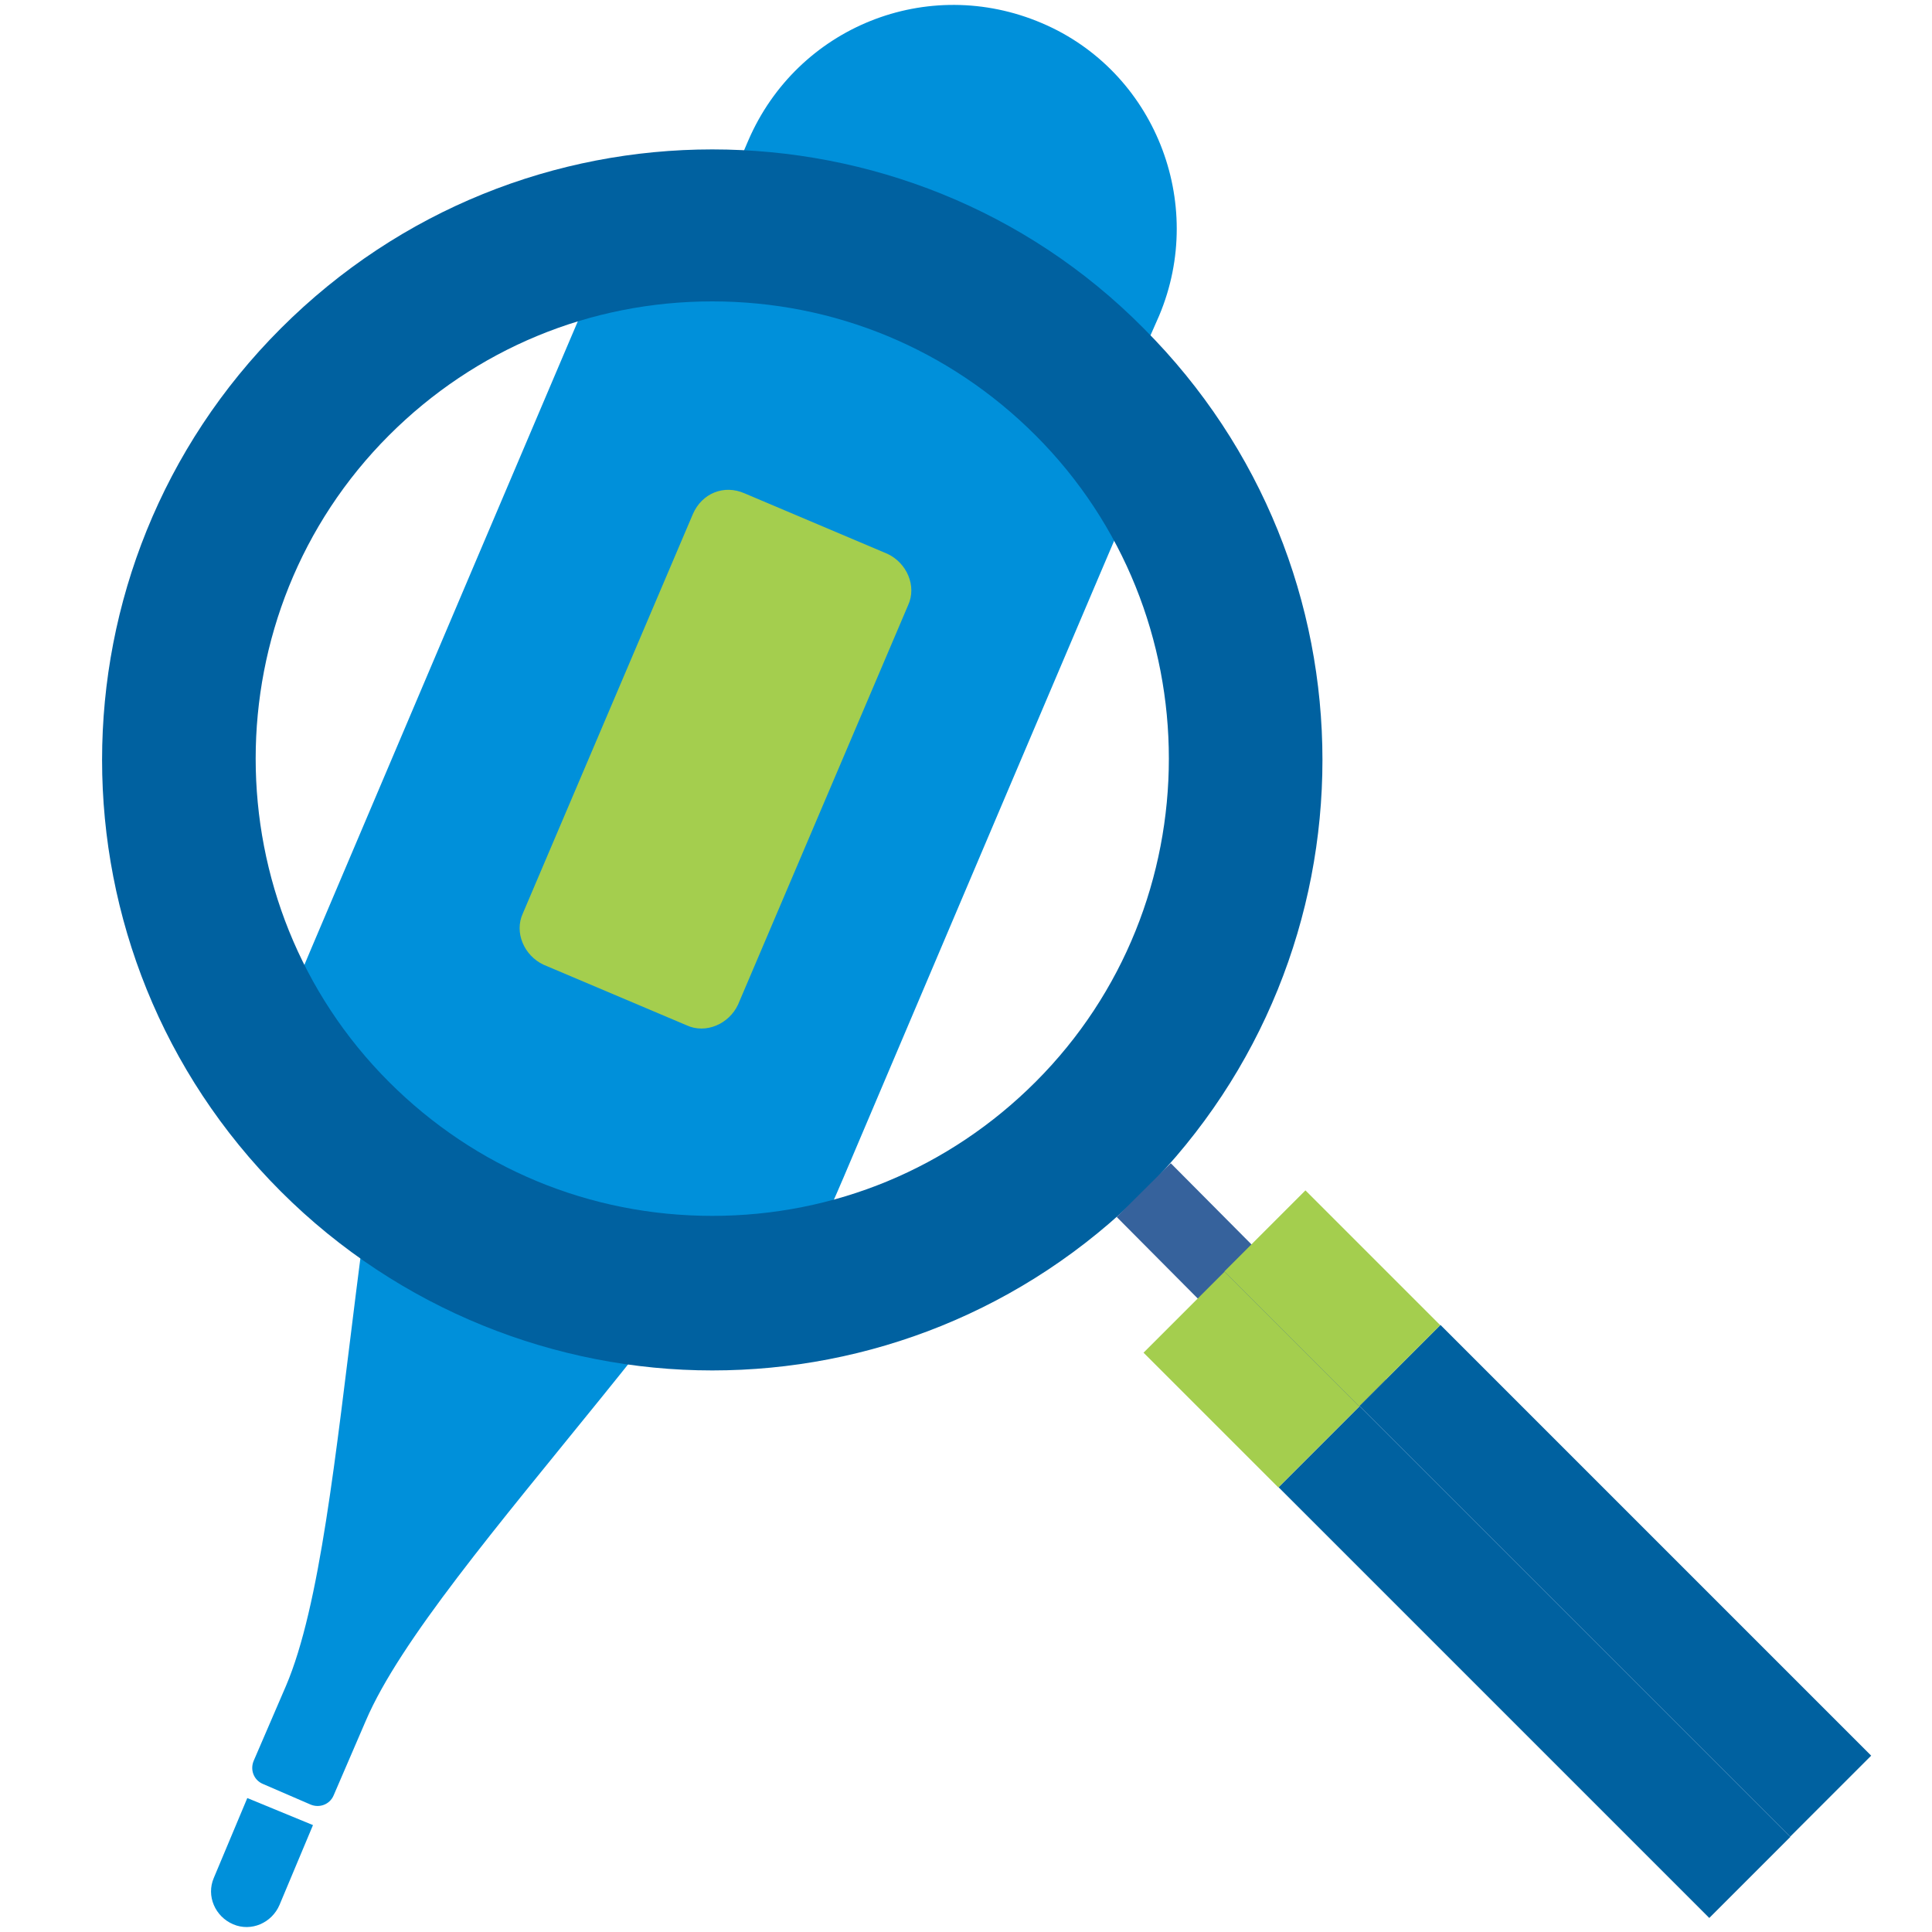
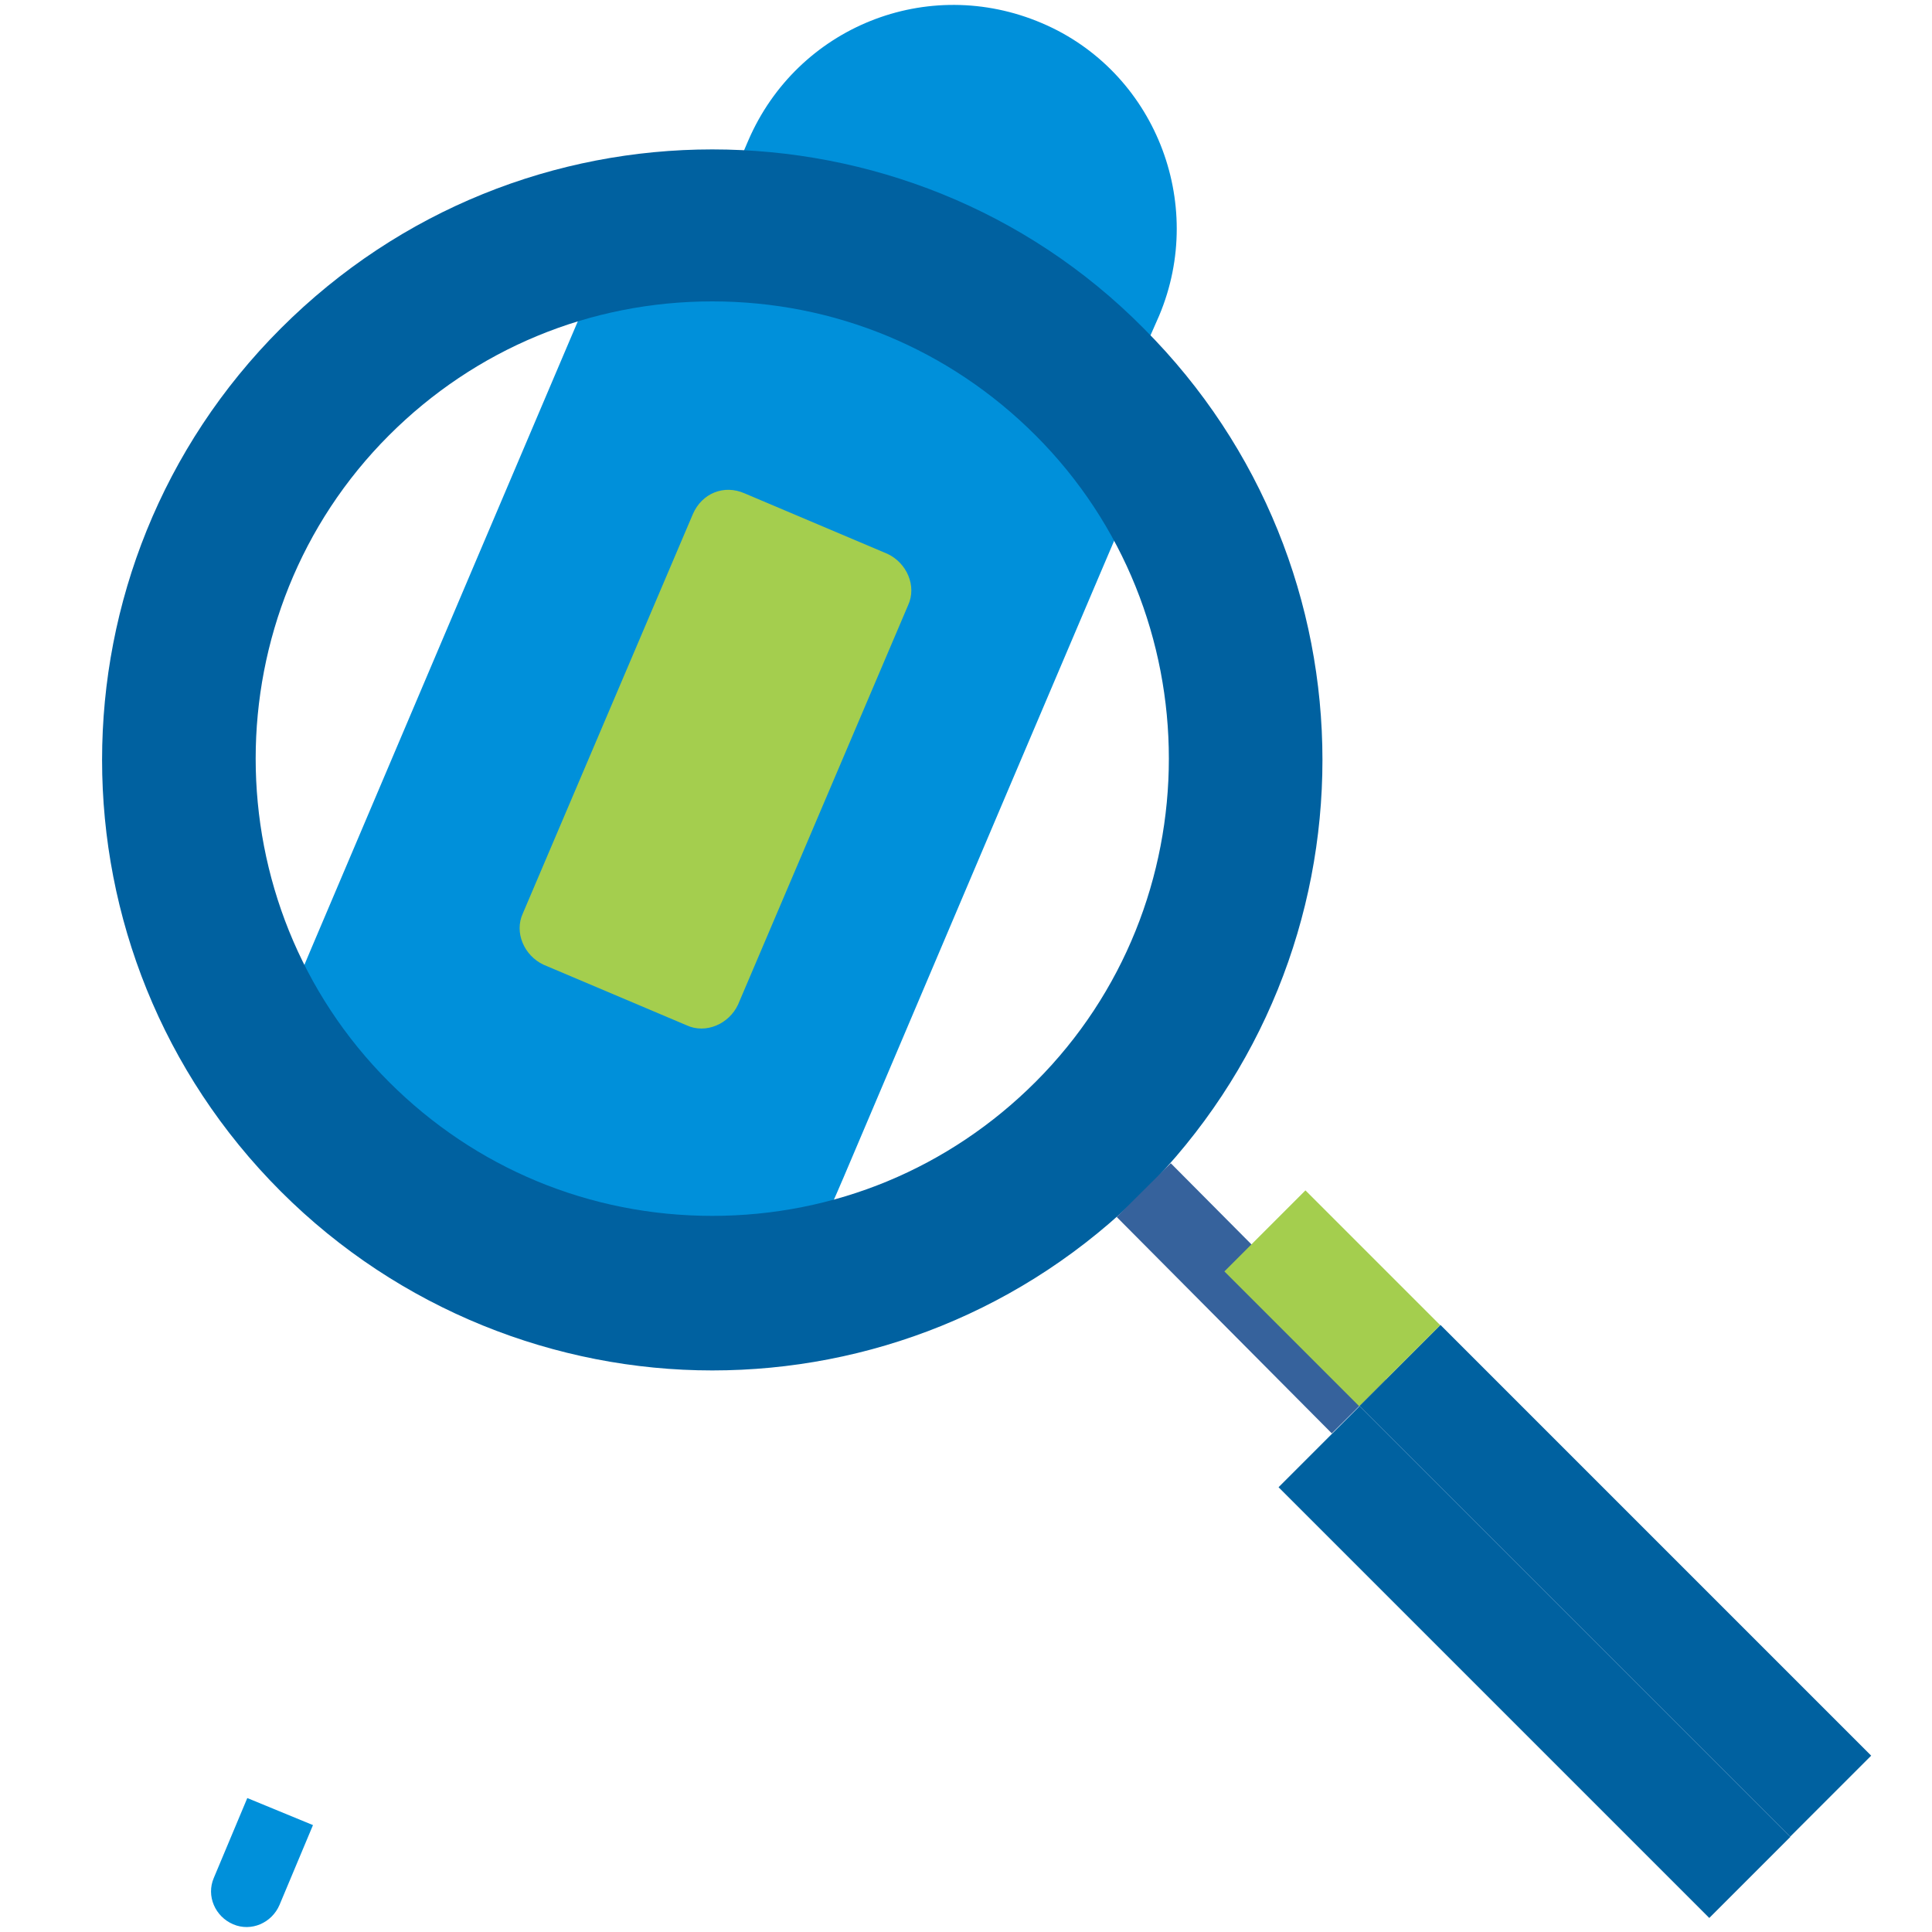
<svg xmlns="http://www.w3.org/2000/svg" version="1.1" id="Layer_1" x="0px" y="0px" viewBox="0 0 150 150" style="enable-background:new 0 0 150 150;" xml:space="preserve">
  <style type="text/css">
	.st0{fill:#0090DA;}
	.st1{fill:#A4CE4E;}
	.st2{fill:#0061A0;}
	.st3{fill:none;stroke:#36629C;stroke-width:5.919;stroke-miterlimit:10;}
</style>
  <g>
    <path class="st0" d="M24.3,141.7l-2.6,6.2c-0.6,1.4-2.2,2.1-3.6,1.5c-1.4-0.6-2.1-2.2-1.5-3.6l2.6-6.2L24.3,141.7z" />
    <g>
      <path class="st0" d="M90,24.5c3.7-8.8-0.4-19-9.1-22.7C72-2,61.9,2.1,58.1,10.9c0,0-0.7,1.6-1.8,4.3l31.8,13.6    C89.3,26.1,90,24.5,90,24.5z" />
-       <path class="st0" d="M35.4,64.4c-8.4,19.7-7.9,54.1-13.2,66.5l-2.5,5.8c-0.3,0.7,0,1.5,0.7,1.8l3.7,1.6c0.7,0.3,1.5,0,1.8-0.7    l2.5-5.8c5.3-12.4,30.4-35.8,38.8-55.6C72,66.8,82.1,42.9,87.1,31.2L55.3,17.6C50.3,29.3,40.1,53.2,35.4,64.4z" />
    </g>
    <path class="st1" d="M67.4,33.3c3.5,1.5,5.2,5.6,3.7,9.1c-1.5,3.5-5.6,5.2-9.1,3.7c-3.5-1.5-5.2-5.6-3.7-9.1   C59.8,33.5,63.9,31.8,67.4,33.3z" />
    <path class="st1" d="M52,51.8L41.8,75.7c-0.5,1.2,0,2.6,1.2,3.1l8.5,3.6c1.2,0.5,2.6,0,3.1-1.2l10.2-23.9c0.5-1.2,0-2.6-1.2-3.1   L55,50.6C53.8,50.1,52.5,50.6,52,51.8z" />
  </g>
  <g>
    <path class="st0" d="M53.4,102.9c6.8-16.1,1.2,14.1,12.1-11.5c6.2-14.6,19.4-45.7,25.9-60.9L50,12.9c-6.5,15.2-19.7,46.3-25.9,60.9   c-10.9,25.7,3.1-0.5-3.8,15.5" />
  </g>
  <path class="st1" d="M53.8,39.9l-13.2,31c-0.7,1.5,0.1,3.3,1.6,4l11.1,4.7c1.5,0.7,3.3-0.1,4-1.6l13.2-31c0.7-1.5-0.1-3.3-1.6-4  l-11.1-4.7C56.2,37.6,54.5,38.3,53.8,39.9z" />
  <g>
    <path class="st2" d="M55.3,23.4c9.5,0,18.4,3.7,25.1,10.4c13.8,13.8,13.8,36.4,0,50.2c-6.7,6.7-15.6,10.4-25.1,10.4   c-9.5,0-18.4-3.7-25.1-10.4c-13.8-13.8-13.8-36.4,0-50.2C36.9,27.1,45.8,23.4,55.3,23.4 M55.3,11.6c-12.1,0-24.2,4.6-33.5,13.9   c-18.5,18.5-18.5,48.5,0,67c9.2,9.2,21.4,13.9,33.5,13.9c12.1,0,24.2-4.6,33.5-13.9c18.5-18.5,18.5-48.5,0-67   C79.6,16.2,67.4,11.6,55.3,11.6" />
    <rect x="121" y="99.1" transform="matrix(0.707 -0.707 0.707 0.707 -50.066 124.644)" class="st2" width="8.9" height="47.3" />
    <rect x="114.7" y="105.4" transform="matrix(0.707 -0.707 0.707 0.707 -56.344 122.044)" class="st2" width="8.9" height="47.3" />
    <line class="st3" x1="88.8" y1="92.4" x2="105.5" y2="109.2" />
    <rect x="99" y="93.4" transform="matrix(0.707 -0.707 0.707 0.707 -40.965 102.673)" class="st1" width="8.9" height="14.8" />
-     <rect x="92.7" y="99.7" transform="matrix(0.707 -0.707 0.707 0.707 -47.243 100.073)" class="st1" width="8.9" height="14.8" />
  </g>
</svg>